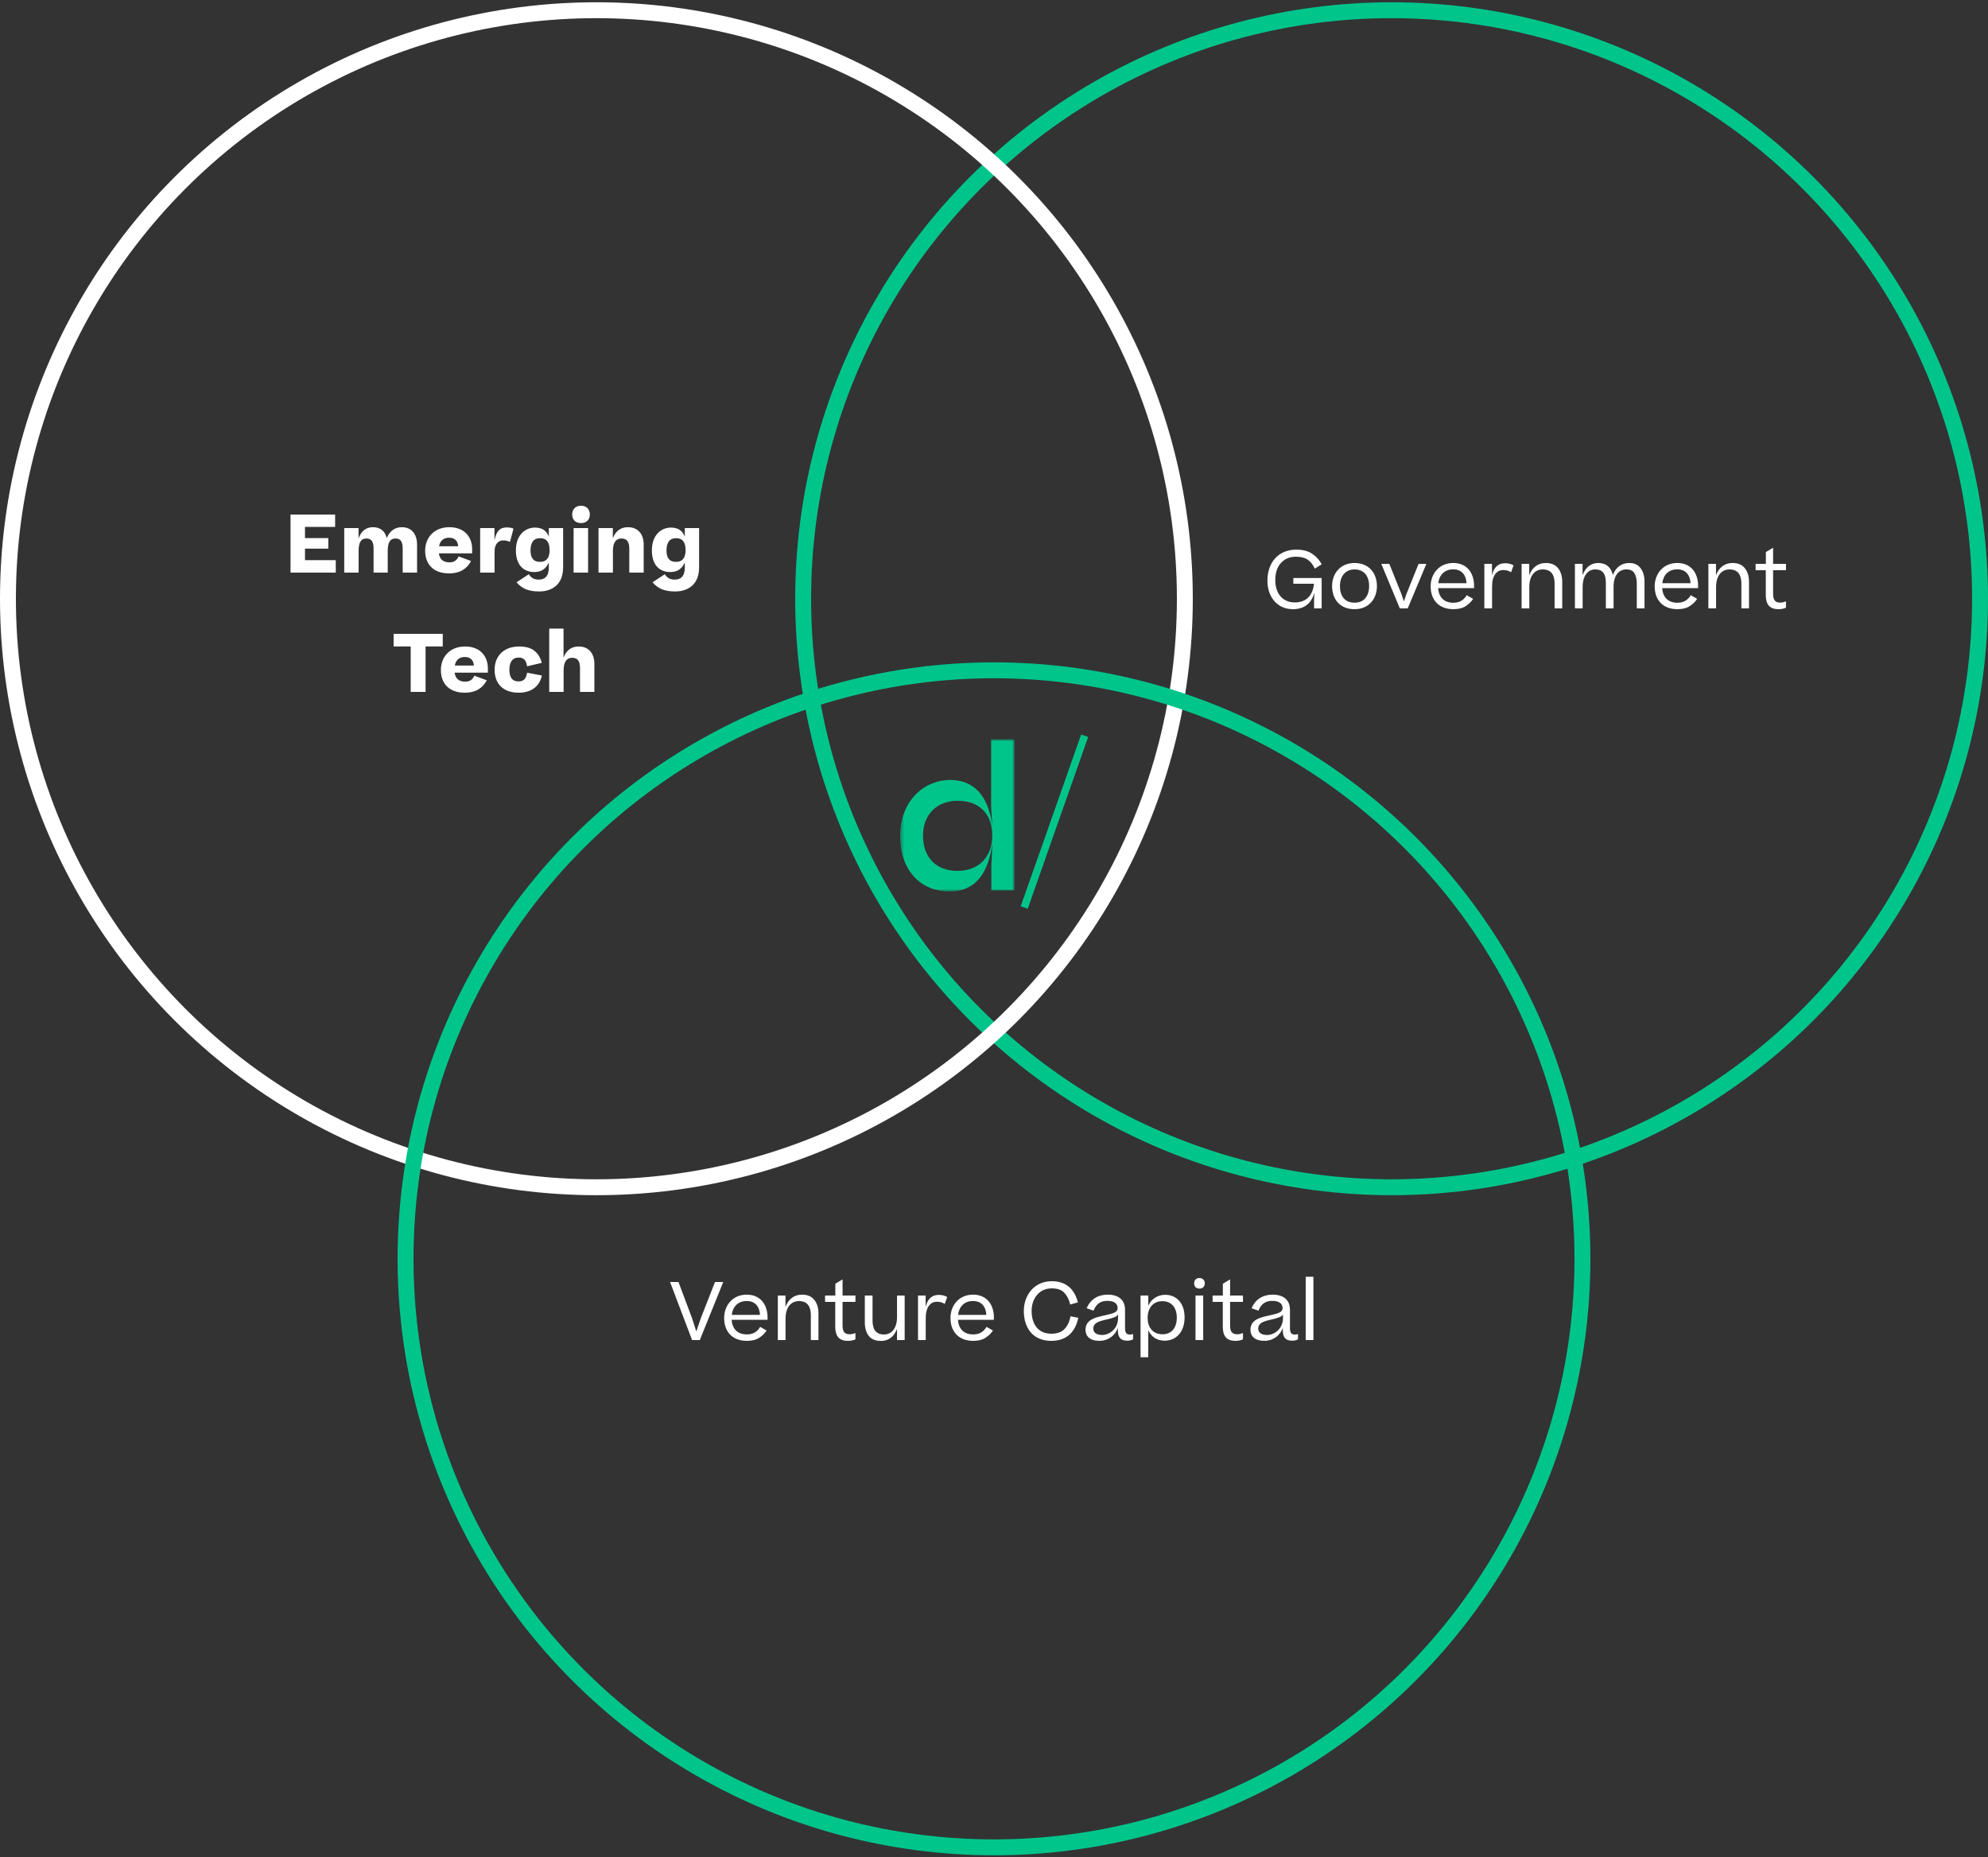
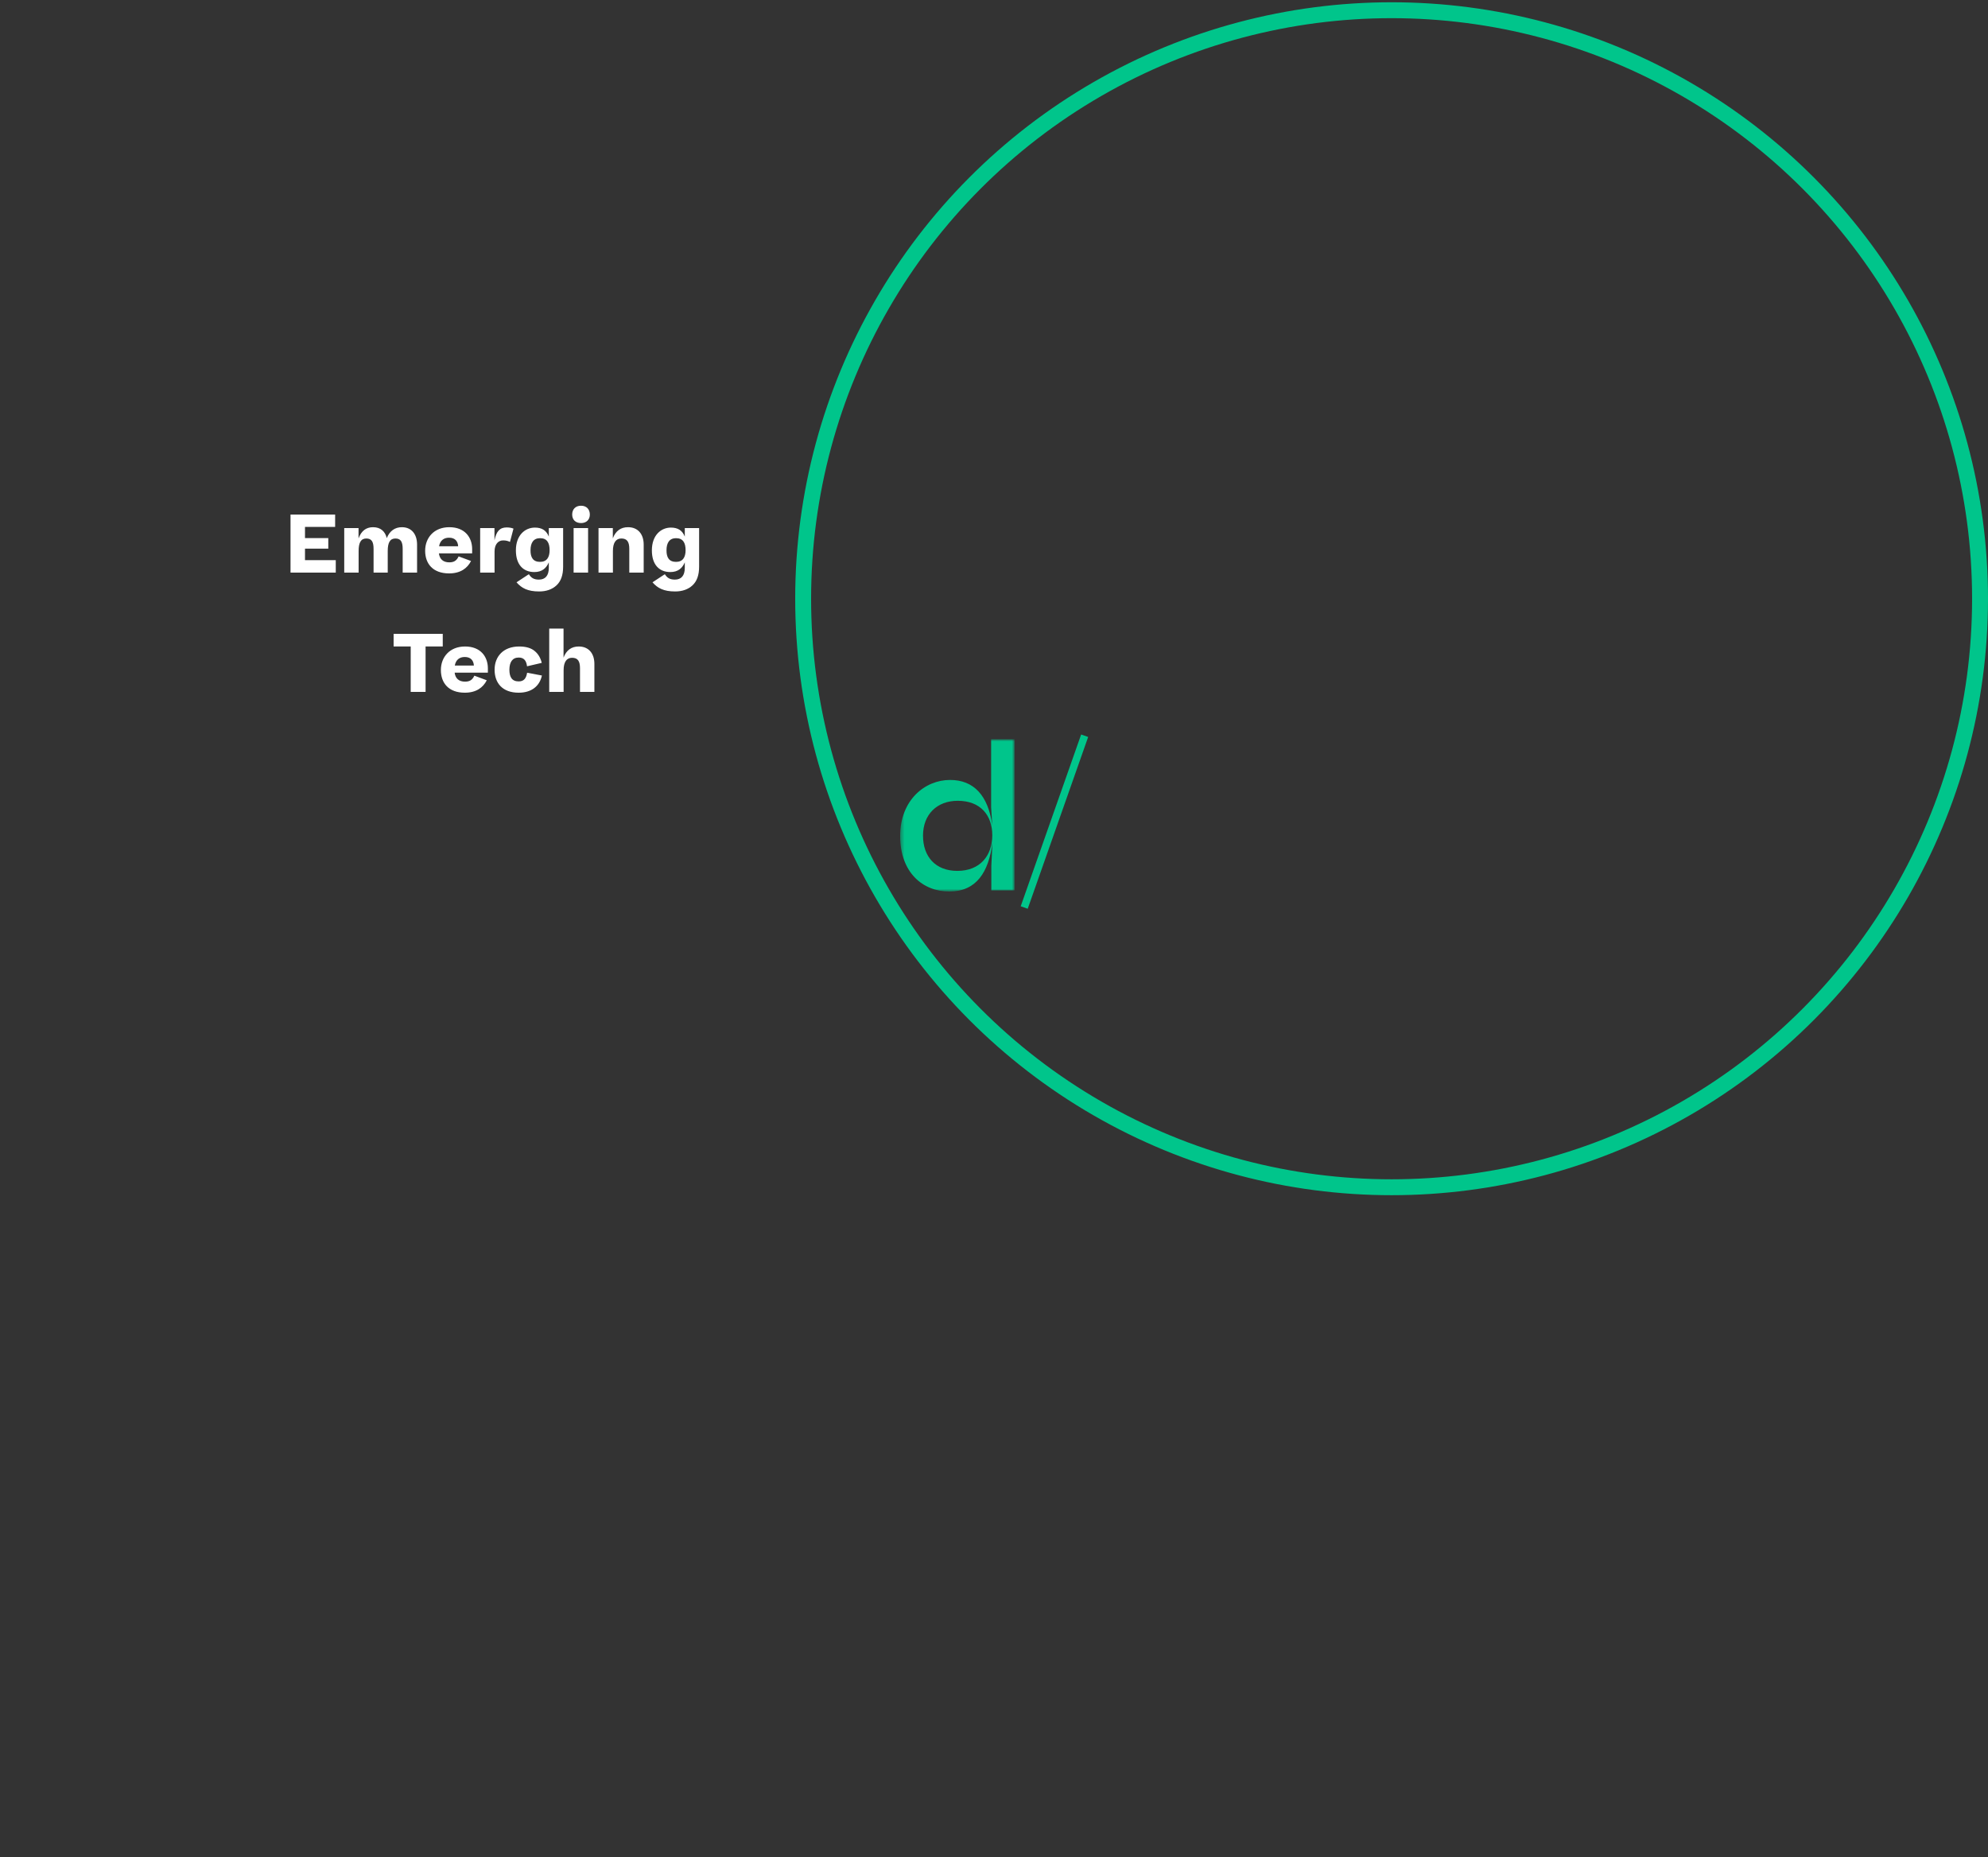
<svg xmlns="http://www.w3.org/2000/svg" width="500" height="467" viewBox="0 0 500 467" fill="none">
  <rect x="0" y="0" width="500" height="467" fill="#333333" stroke="none" />
-   <path d="M320.747 145.92C320.747 149.1 322.487 151.5 325.647 151.5C328.307 151.5 330.147 150 330.487 146.8H325.287V145.36H332.407V153H330.507V150.88L330.567 149C329.867 151.78 327.987 153.2 325.207 153.2C321.047 153.2 318.767 149.9 318.767 146.04C318.767 141.38 321.587 138.22 326.027 138.22C327.667 138.22 328.987 138.56 329.987 139.24C331.007 139.9 331.807 140.8 332.427 141.9L330.687 143C329.727 140.98 328.427 140 325.947 140C324.407 140 323.147 140.52 322.187 141.56C321.227 142.58 320.747 144.04 320.747 145.92ZM340.67 153.2C337.03 153.2 335.03 150.7 335.03 147.4C335.03 144.18 337.15 141.58 340.69 141.58C344.27 141.58 346.31 144.12 346.31 147.4C346.31 150.6 344.25 153.2 340.67 153.2ZM340.67 151.56C341.91 151.56 342.83 151.16 343.43 150.38C344.05 149.6 344.35 148.6 344.35 147.4C344.35 144.92 343.11 143.2 340.69 143.2C338.29 143.2 337.01 145 337.01 147.4C337.01 149.86 338.19 151.56 340.67 151.56ZM358.75 141.8L354.05 153H352.07L347.41 141.8H349.43L352.51 149.48L353.09 151.24L353.69 149.48L356.79 141.8H358.75ZM368.883 149.68L370.503 150.6C370.063 151.3 369.443 151.9 368.643 152.42C367.863 152.94 366.823 153.2 365.563 153.2C361.723 153.2 359.823 150.7 359.823 147.48C359.823 144.28 361.963 141.58 365.503 141.58C368.983 141.58 370.743 144.14 370.743 147.3V147.9H361.703C361.863 150.14 363.143 151.58 365.543 151.58C367.223 151.58 368.223 150.82 368.883 149.68ZM365.503 143.18C363.323 143.18 361.983 144.58 361.743 146.66H368.843C368.743 144.64 367.663 143.18 365.503 143.18ZM378.547 141.64C379.447 141.64 380.167 141.86 380.667 142.18L380.047 143.92C379.487 143.54 378.847 143.36 378.047 143.36C376.507 143.36 375.267 144.66 375.267 147.48V153H373.327V141.8H375.247V144.66C375.747 142.58 376.867 141.64 378.547 141.64ZM384.636 153H382.696V141.8H384.616V144.68C385.356 142.66 386.836 141.58 388.776 141.58C390.156 141.58 391.176 142.02 391.876 142.9C392.576 143.78 392.916 144.92 392.916 146.3V153H390.996V146.74C390.996 144.66 390.196 143.2 388.016 143.2C386.016 143.2 384.636 144.76 384.636 147.62V153ZM398.049 147.62V153H396.109V141.8H398.029V144.68C398.749 142.66 400.149 141.58 401.989 141.58C404.049 141.58 405.229 142.76 405.649 144.62C406.389 142.62 407.889 141.58 409.749 141.58C411.029 141.58 411.989 142.02 412.629 142.9C413.289 143.76 413.609 144.88 413.609 146.26V153H411.669V146.7C411.669 145.68 411.469 144.84 411.089 144.18C410.709 143.52 410.029 143.2 409.009 143.2C407.149 143.2 405.829 144.7 405.829 147.56V153H403.889V146.62C403.889 144.56 403.249 143.2 401.229 143.2C399.369 143.2 398.049 144.76 398.049 147.62ZM425.227 149.68L426.847 150.6C426.407 151.3 425.787 151.9 424.987 152.42C424.207 152.94 423.167 153.2 421.907 153.2C418.067 153.2 416.167 150.7 416.167 147.48C416.167 144.28 418.307 141.58 421.847 141.58C425.327 141.58 427.087 144.14 427.087 147.3V147.9H418.047C418.207 150.14 419.487 151.58 421.887 151.58C423.567 151.58 424.567 150.82 425.227 149.68ZM421.847 143.18C419.667 143.18 418.327 144.58 418.087 146.66H425.187C425.087 144.64 424.007 143.18 421.847 143.18ZM431.611 153H429.671V141.8H431.591V144.68C432.331 142.66 433.811 141.58 435.751 141.58C437.131 141.58 438.151 142.02 438.851 142.9C439.551 143.78 439.891 144.92 439.891 146.3V153H437.971V146.74C437.971 144.66 437.171 143.2 434.991 143.2C432.991 143.2 431.611 144.76 431.611 147.62V153ZM449.19 151.24V152.82C448.69 153.06 448.05 153.2 447.31 153.2C445.05 153.2 444.11 152 444.11 149.58V143.4H441.55V141.8H444.13V138.84L445.95 137.74V141.8H449.19V143.4H445.95V149.36C445.95 150.98 446.55 151.54 447.73 151.54C448.31 151.54 448.71 151.42 449.19 151.24Z" fill="white" />
  <circle cx="350" cy="150.57" r="148" stroke="#00C58B" stroke-width="4" />
  <path d="M84.449 144H73.069V129.4H84.289V132.5H76.709V135.32H82.569V137.98H76.709V140.86H84.449V144ZM90.197 138.56V144H86.577V132.8H90.177V135.4C90.877 133.48 92.117 132.58 93.817 132.58C95.717 132.58 96.857 133.62 97.277 135.32C98.017 133.48 99.377 132.58 101.077 132.58C103.477 132.58 104.897 134.3 104.897 136.96V144H101.277V138.04C101.277 136.26 100.797 135.42 99.437 135.42C98.077 135.42 97.517 136.5 97.517 138.56V144H93.957V138.04C93.957 136.26 93.477 135.42 92.117 135.42C90.757 135.42 90.197 136.5 90.197 138.56ZM115.35 139.92L118.47 141.08C117.53 142.92 115.81 144.2 112.95 144.2C108.89 144.2 106.93 141.78 106.93 138.5C106.93 135.24 109.15 132.58 113.01 132.58C116.97 132.58 118.75 135.2 118.75 138.08V139.16H110.39C110.57 140.62 111.47 141.42 113.01 141.42C114.19 141.42 114.85 140.98 115.35 139.92ZM112.93 135.22C111.55 135.22 110.67 136 110.43 137.38H115.23C115.15 136.1 114.45 135.22 112.93 135.22ZM127.425 132.64C128.145 132.64 128.725 132.76 129.145 132.94L128.265 136.28C127.765 136.04 127.245 135.9 126.525 135.9C125.345 135.9 124.385 136.84 124.385 138.68V144H120.765V132.8H124.365V135.9C124.825 133.64 125.685 132.64 127.425 132.64ZM134.391 143.86C131.611 143.86 129.751 142.02 129.751 138.4C129.751 134.6 132.051 132.68 134.531 132.68C136.311 132.68 137.411 133.4 138.031 134.94V132.8H141.631V142.54C141.631 144.64 141.071 146.18 139.971 147.2C138.871 148.22 137.411 148.74 135.591 148.74C132.731 148.74 131.171 147.9 129.911 146.44L133.011 144.4C133.571 145.28 134.231 145.76 135.531 145.76C137.111 145.76 138.031 144.8 138.031 142.8V141.42C137.391 142.92 136.291 143.86 134.391 143.86ZM135.831 141.3C137.531 141.3 138.231 140.14 138.231 138.36C138.231 136.5 137.571 135.34 135.831 135.34C134.171 135.34 133.431 136.52 133.431 138.36C133.411 140.18 134.071 141.3 135.831 141.3ZM143.909 129.4C143.909 128.1 144.709 127.18 146.149 127.18C147.529 127.18 148.349 128.1 148.349 129.4C148.349 130.66 147.509 131.54 146.149 131.54C144.709 131.54 143.909 130.66 143.909 129.4ZM144.269 132.8H147.909V144H144.269V132.8ZM154.153 144H150.533V132.8H154.133V135.38C154.853 133.46 156.193 132.58 157.953 132.58C160.433 132.58 161.893 134.3 161.893 136.96V144H158.273V138.04C158.273 136.26 157.713 135.42 156.273 135.42C154.893 135.42 154.153 136.5 154.153 138.56V144ZM168.592 143.86C165.812 143.86 163.952 142.02 163.952 138.4C163.952 134.6 166.252 132.68 168.732 132.68C170.512 132.68 171.612 133.4 172.232 134.94V132.8H175.832V142.54C175.832 144.64 175.272 146.18 174.172 147.2C173.072 148.22 171.612 148.74 169.792 148.74C166.932 148.74 165.372 147.9 164.112 146.44L167.212 144.4C167.772 145.28 168.432 145.76 169.732 145.76C171.312 145.76 172.232 144.8 172.232 142.8V141.42C171.592 142.92 170.492 143.86 168.592 143.86ZM170.032 141.3C171.732 141.3 172.432 140.14 172.432 138.36C172.432 136.5 171.772 135.34 170.032 135.34C168.372 135.34 167.632 136.52 167.632 138.36C167.612 140.18 168.272 141.3 170.032 141.3ZM103.297 162.58H98.997V159.4H111.357V162.58H107.037V174H103.297V162.58ZM119.306 169.92L122.426 171.08C121.486 172.92 119.766 174.2 116.906 174.2C112.846 174.2 110.886 171.78 110.886 168.5C110.886 165.24 113.106 162.58 116.966 162.58C120.926 162.58 122.706 165.2 122.706 168.08V169.16H114.346C114.526 170.62 115.426 171.42 116.966 171.42C118.146 171.42 118.806 170.98 119.306 169.92ZM116.886 165.22C115.506 165.22 114.626 166 114.386 167.38H119.186C119.106 166.1 118.406 165.22 116.886 165.22ZM136.256 166.7L132.556 167.56C132.376 166.2 131.836 165.36 130.456 165.36C128.856 165.36 128.136 166.54 128.116 168.4C128.116 170.26 128.756 171.36 130.456 171.36C131.816 171.36 132.356 170.52 132.576 169.18L136.296 169.88C135.736 172.5 133.736 174.2 130.456 174.2C126.396 174.2 124.396 171.8 124.396 168.42C124.396 165.08 126.616 162.58 130.576 162.58C132.276 162.58 133.576 162.96 134.476 163.72C135.376 164.46 135.956 165.46 136.256 166.7ZM141.754 174H138.134V158.08H141.734V165.38C142.454 163.46 143.794 162.58 145.554 162.58C148.034 162.58 149.494 164.3 149.494 166.96V174H145.874V168.04C145.874 166.26 145.314 165.42 143.874 165.42C142.494 165.42 141.754 166.5 141.754 168.56V174Z" fill="white" />
-   <circle cx="150" cy="150.57" r="148" stroke="white" stroke-width="4" />
-   <path d="M179.827 322.4H181.907L176.007 337H174.067L168.527 322.4H170.647L174.047 331.48L175.127 334.84L176.267 331.48L179.827 322.4ZM191.187 333.68L192.807 334.6C192.367 335.3 191.747 335.9 190.947 336.42C190.167 336.94 189.127 337.2 187.867 337.2C184.027 337.2 182.127 334.7 182.127 331.48C182.127 328.28 184.267 325.58 187.807 325.58C191.287 325.58 193.047 328.14 193.047 331.3V331.9H184.007C184.167 334.14 185.447 335.58 187.847 335.58C189.527 335.58 190.527 334.82 191.187 333.68ZM187.807 327.18C185.627 327.18 184.287 328.58 184.047 330.66H191.147C191.047 328.64 189.967 327.18 187.807 327.18ZM197.572 337H195.632V325.8H197.552V328.68C198.292 326.66 199.772 325.58 201.712 325.58C203.092 325.58 204.112 326.02 204.812 326.9C205.512 327.78 205.852 328.92 205.852 330.3V337H203.932V330.74C203.932 328.66 203.132 327.2 200.952 327.2C198.952 327.2 197.572 328.76 197.572 331.62V337ZM215.151 335.24V336.82C214.651 337.06 214.011 337.2 213.271 337.2C211.011 337.2 210.071 336 210.071 333.58V327.4H207.511V325.8H210.091V322.84L211.911 321.74V325.8H215.151V327.4H211.911V333.36C211.911 334.98 212.511 335.54 213.691 335.54C214.271 335.54 214.671 335.42 215.151 335.24ZM225.611 325.8H227.531V337H225.611V334.18C224.871 336.18 223.431 337.22 221.591 337.22C220.191 337.22 219.151 336.8 218.491 335.94C217.831 335.08 217.511 333.94 217.511 332.56V325.8H219.451V332.06C219.451 334.14 220.171 335.6 222.331 335.6C224.231 335.6 225.611 334.04 225.611 331.22V325.8ZM236.108 325.64C237.008 325.64 237.728 325.86 238.228 326.18L237.608 327.92C237.048 327.54 236.408 327.36 235.608 327.36C234.068 327.36 232.828 328.66 232.828 331.48V337H230.888V325.8H232.808V328.66C233.308 326.58 234.428 325.64 236.108 325.64ZM248.112 333.68L249.732 334.6C249.292 335.3 248.672 335.9 247.872 336.42C247.092 336.94 246.052 337.2 244.792 337.2C240.952 337.2 239.052 334.7 239.052 331.48C239.052 328.28 241.192 325.58 244.732 325.58C248.212 325.58 249.972 328.14 249.972 331.3V331.9H240.932C241.092 334.14 242.372 335.58 244.772 335.58C246.452 335.58 247.452 334.82 248.112 333.68ZM244.732 327.18C242.552 327.18 241.212 328.58 240.972 330.66H248.072C247.972 328.64 246.892 327.18 244.732 327.18ZM271.099 327.52L269.159 328.06C268.879 326.82 268.379 325.84 267.679 325.1C266.979 324.36 265.939 324 264.519 324C261.299 324 259.459 326.6 259.459 329.7C259.459 332.8 260.959 335.4 264.419 335.4C265.899 335.4 267.019 335 267.779 334.18C268.539 333.36 269.019 332.3 269.239 331.02L271.199 331.4C270.499 334.78 268.439 337.2 264.419 337.2C259.559 337.2 257.499 333.68 257.499 329.7C257.499 325.76 260.079 322.2 264.519 322.2C268.319 322.2 270.299 324.38 271.099 327.52ZM276.536 337.2C274.156 337.2 273.016 336.04 273.016 334.44C273.016 333.16 273.596 332.4 274.496 331.86C275.276 331.4 276.316 331.1 277.976 330.76C280.116 330.28 281.096 329.98 281.096 328.96C281.096 328 280.436 327.14 278.516 327.14C276.696 327.14 275.676 328 275.036 329.6L273.296 329C274.256 326.78 276.096 325.58 278.596 325.58C281.376 325.58 282.956 326.96 282.956 329.36V333.98C282.956 335.24 283.376 335.62 284.176 335.62C284.476 335.62 284.716 335.56 284.976 335.48V336.82C284.636 337 284.136 337.16 283.556 337.16C281.876 337.16 281.156 336.38 281.156 334.48V333.92C280.456 335.94 278.616 337.2 276.536 337.2ZM277.216 335.72C279.156 335.72 281.196 334.04 281.196 331.5V330.58C280.816 331.16 279.916 331.48 278.176 331.86C276.116 332.32 274.976 332.78 274.976 334.14C274.976 335.08 275.716 335.72 277.216 335.72ZM297.935 331.32C297.935 335.08 295.675 337.16 292.935 337.16C290.955 337.16 289.535 336.16 288.795 334.5V341.32H286.855V325.8H288.795V328.36C289.615 326.58 291.235 325.62 293.075 325.62C295.655 325.62 297.935 327.46 297.935 331.32ZM292.415 335.54C294.655 335.54 295.975 333.92 295.975 331.36C295.975 328.7 294.515 327.22 292.355 327.22C289.915 327.22 288.635 329.1 288.635 331.4C288.635 333.74 289.875 335.54 292.415 335.54ZM300.338 322.74C300.338 321.96 300.818 321.4 301.678 321.4C302.498 321.4 303.018 321.96 303.018 322.74C303.018 323.52 302.498 324.06 301.678 324.06C300.818 324.06 300.338 323.52 300.338 322.74ZM300.678 325.8H302.618V337H300.678V325.8ZM312.619 335.24V336.82C312.119 337.06 311.479 337.2 310.739 337.2C308.479 337.2 307.539 336 307.539 333.58V327.4H304.979V325.8H307.559V322.84L309.379 321.74V325.8H312.619V327.4H309.379V333.36C309.379 334.98 309.979 335.54 311.159 335.54C311.739 335.54 312.139 335.42 312.619 335.24ZM318.017 337.2C315.637 337.2 314.497 336.04 314.497 334.44C314.497 333.16 315.077 332.4 315.977 331.86C316.757 331.4 317.797 331.1 319.457 330.76C321.597 330.28 322.577 329.98 322.577 328.96C322.577 328 321.917 327.14 319.997 327.14C318.177 327.14 317.157 328 316.517 329.6L314.777 329C315.737 326.78 317.577 325.58 320.077 325.58C322.857 325.58 324.437 326.96 324.437 329.36V333.98C324.437 335.24 324.857 335.62 325.657 335.62C325.957 335.62 326.197 335.56 326.457 335.48V336.82C326.117 337 325.617 337.16 325.037 337.16C323.357 337.16 322.637 336.38 322.637 334.48V333.92C321.937 335.94 320.097 337.2 318.017 337.2ZM318.697 335.72C320.637 335.72 322.677 334.04 322.677 331.5V330.58C322.297 331.16 321.397 331.48 319.657 331.86C317.597 332.32 316.457 332.78 316.457 334.14C316.457 335.08 317.197 335.72 318.697 335.72ZM328.395 321.08H330.335V337H328.395V321.08Z" fill="white" />
-   <circle cx="250" cy="316.57" r="148" stroke="#00C58B" stroke-width="4" />
  <g opacity="1">
    <mask id="mask0_149_68" style="mask-type:luminance" maskUnits="userSpaceOnUse" x="226" y="185" width="30" height="40">
      <path d="M226.4 185.907H255.168V224.199H226.4V185.907Z" fill="white" />
    </mask>
    <g mask="url(#mask0_149_68)">
      <path fill-rule="evenodd" clip-rule="evenodd" d="M238.95 196.142C244.887 196.142 248.507 200.01 249.569 207.502L249.279 203.046V185.907H255.168V223.905H249.327V217.735L249.617 211.909C248.652 219.351 245.563 224.199 238.757 224.199C232.048 224.199 226.4 219.4 226.4 210.244C226.4 201.185 232.627 196.142 238.95 196.142ZM249.569 210.048C249.569 205.004 246.576 201.381 240.881 201.381C235.668 201.381 232.145 204.808 232.145 210.146C232.145 215.434 235.282 219.009 240.784 219.009C246.48 219.009 249.569 215.19 249.569 210.048Z" fill="#00C58B" />
    </g>
    <path d="M272.8 185.023L257.6 228.223" stroke="#00C58B" stroke-width="1.871" />
  </g>
</svg>